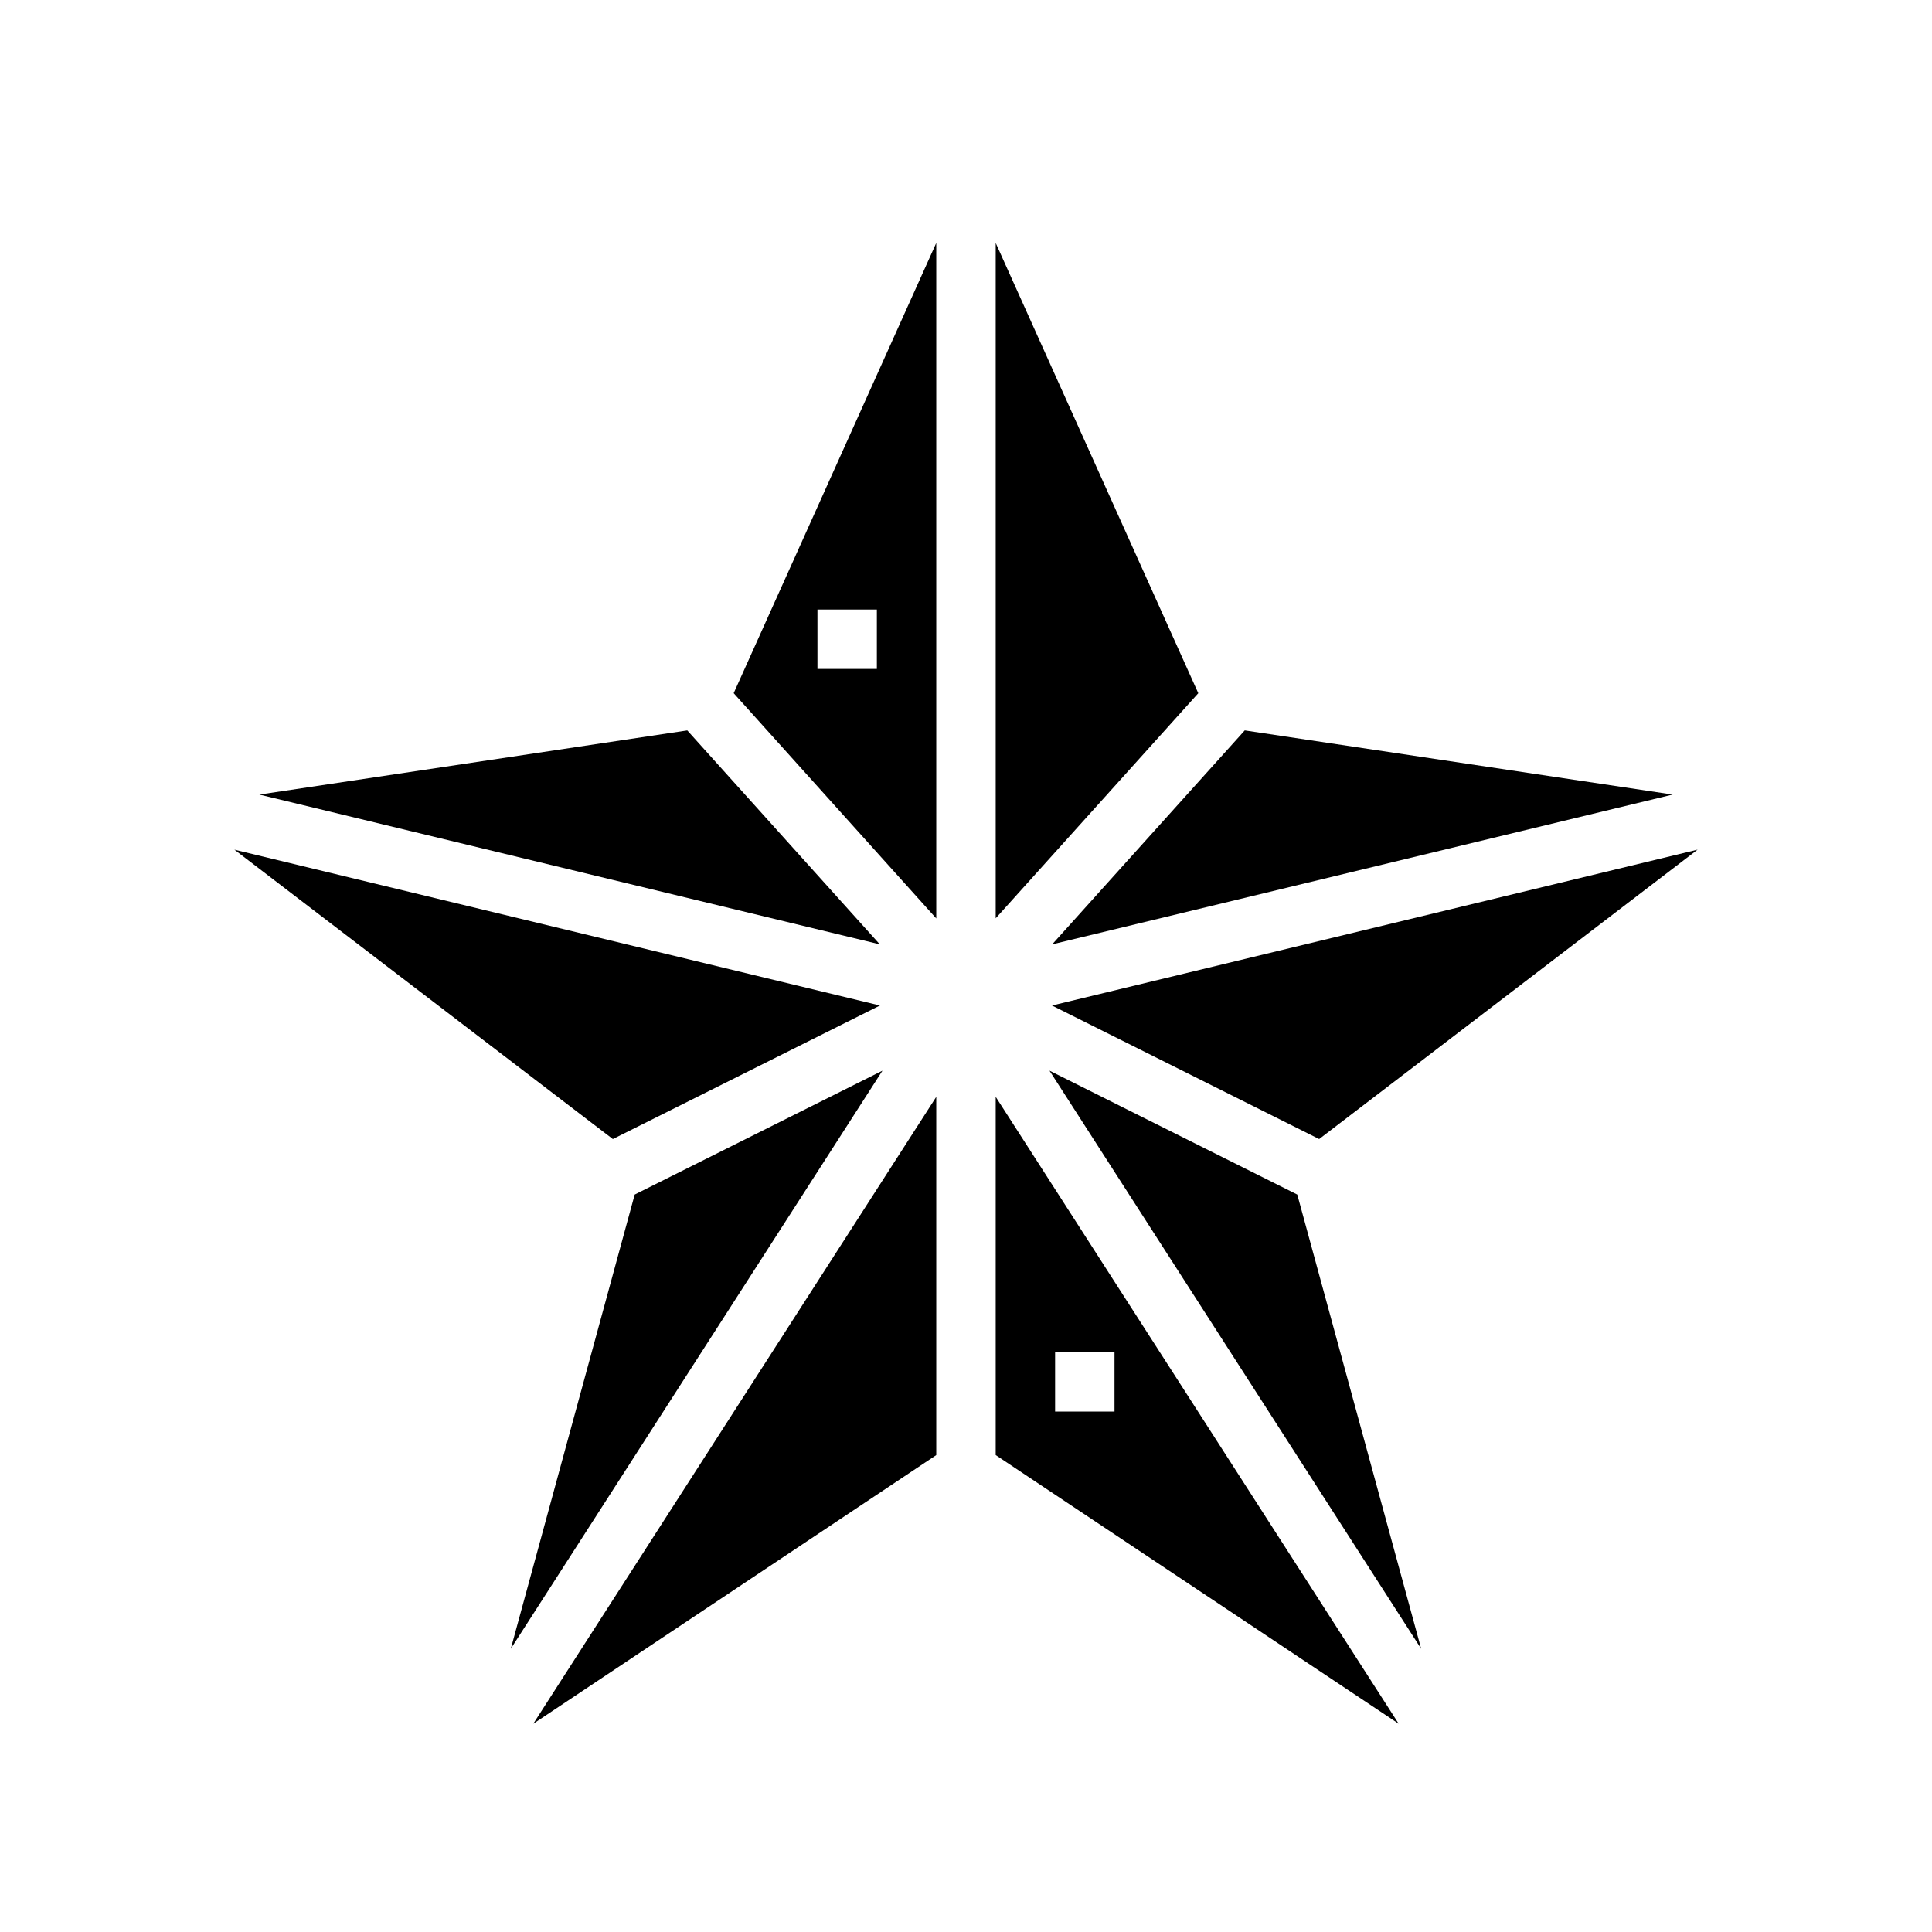
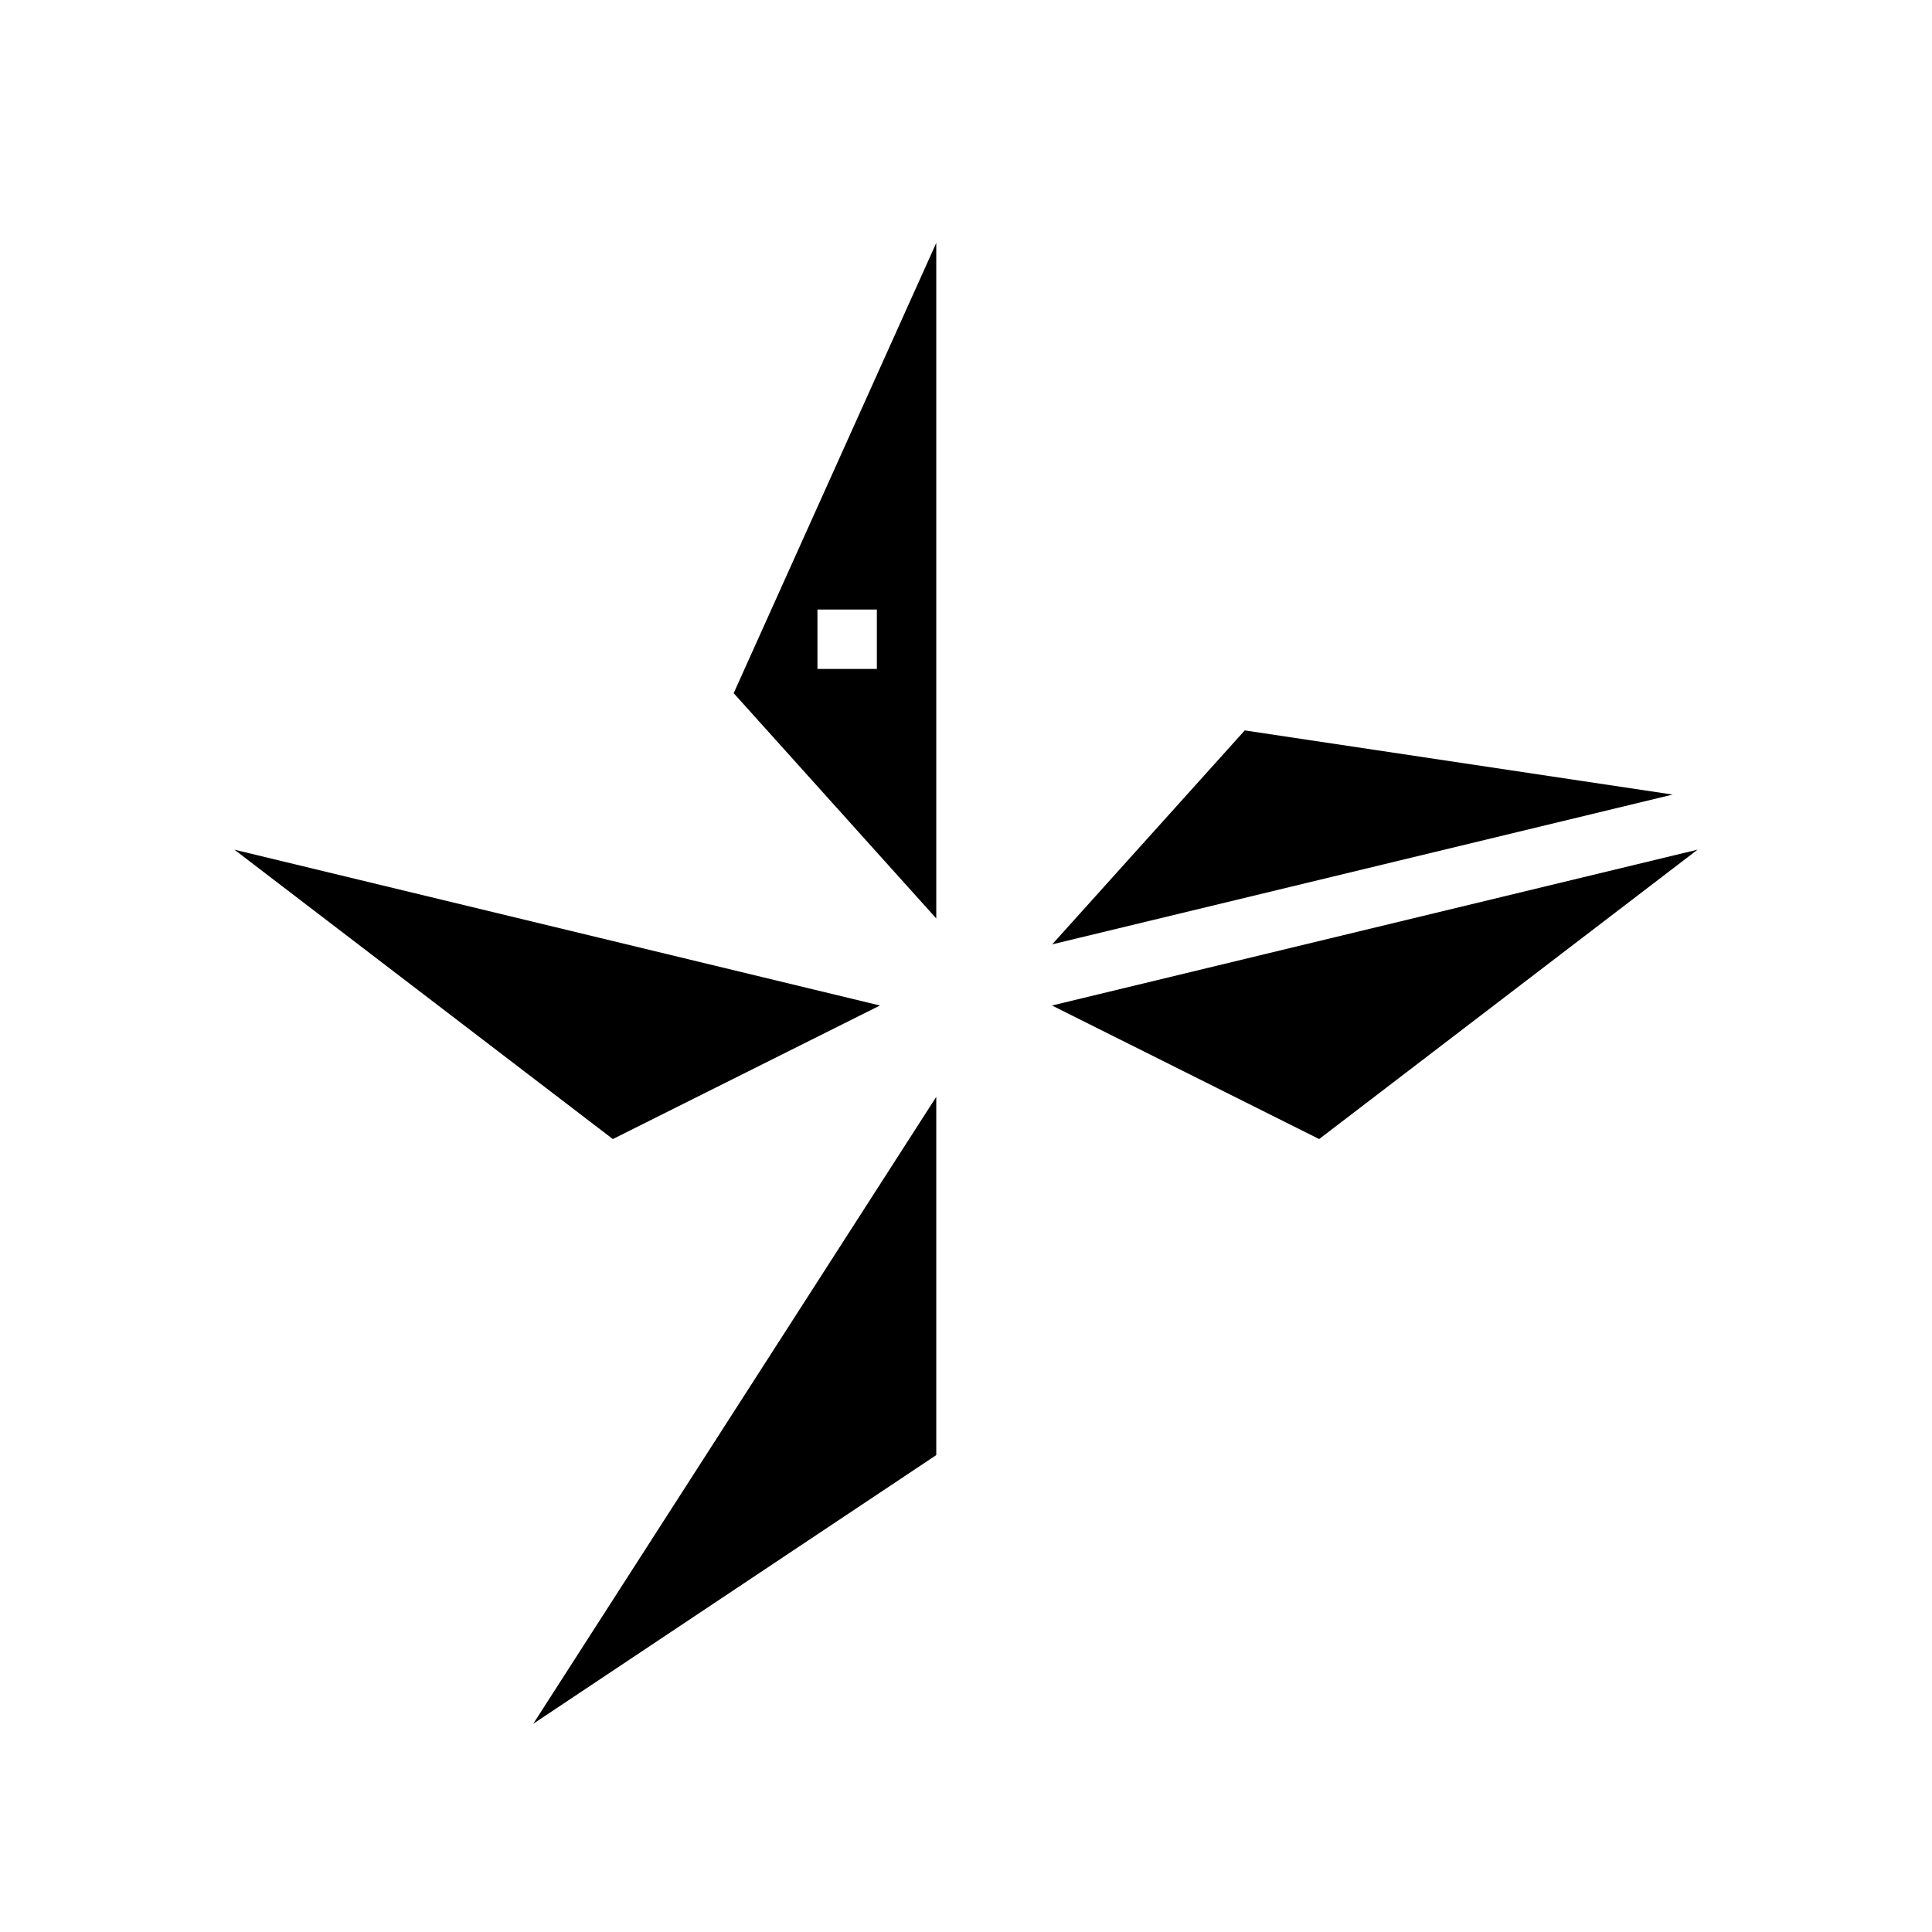
<svg xmlns="http://www.w3.org/2000/svg" fill="#000000" width="800px" height="800px" version="1.1" viewBox="144 144 512 512">
  <g>
-     <path d="m326.14 337.57-113.41 17.004 164.43 39.691z" />
    <path d="m377.2 410.47-171.08-41.297 100.29 76.688z" />
-     <path d="m312.2 460.57-32.836 120.38 98.496-153.21z" />
    <path d="m587.27 354.57-113.4-17.004-51.027 56.695z" />
-     <path d="m407.87 208.39v178.97l53.688-59.652z" />
    <path d="m493.59 445.86 100.29-76.695-171.09 41.305z" />
    <path d="m392.12 387.4v-179.02l-53.688 119.32zm-15.742-81.867v15.742h-15.746v-15.742z" />
-     <path d="m407.87 529.61 106.8 71.199-106.8-166.14zm15.742-27.277h15.742v15.742h-15.742z" />
    <path d="m392.12 529.61v-94.938l-106.8 166.14z" />
-     <path d="m422.12 427.73 98.504 153.22-32.832-120.38z" />
  </g>
</svg>